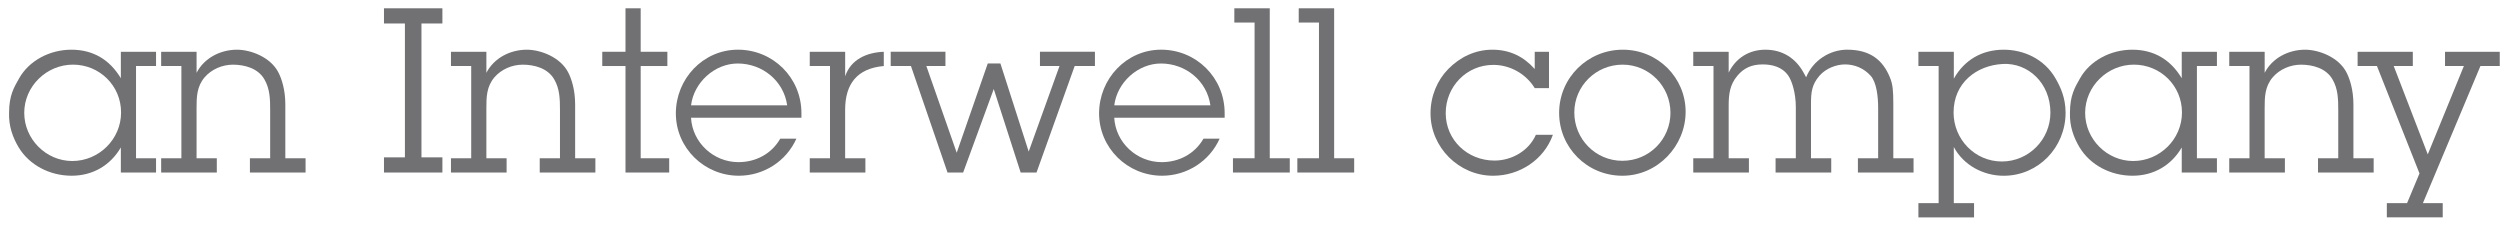
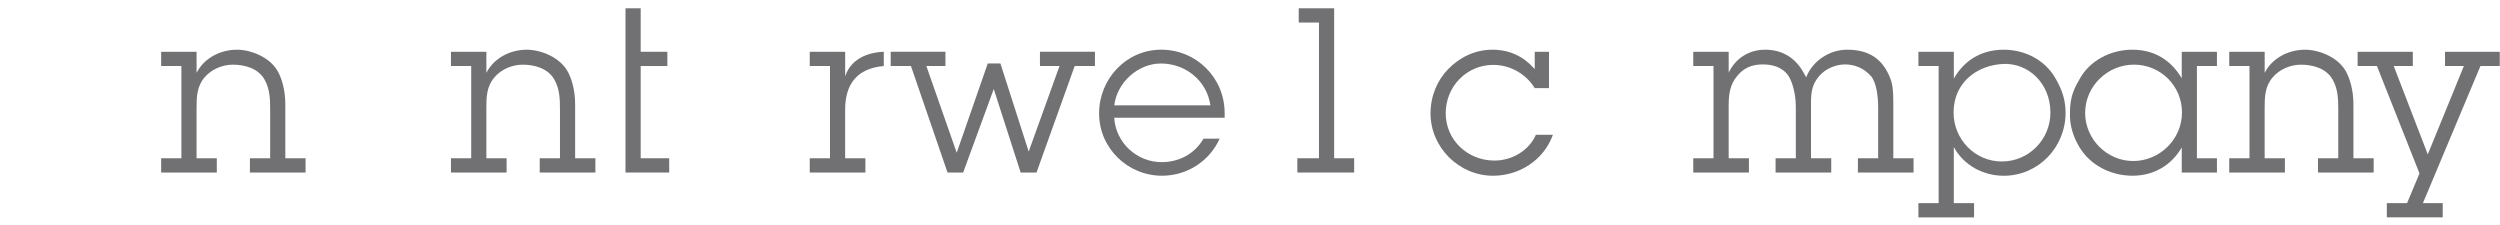
<svg xmlns="http://www.w3.org/2000/svg" width="267" height="24" viewBox="0 0 267 24" fill="none">
-   <path d="M12.906 15.747C11.775 17.686 9.885 18.767 7.649 18.767C5.291 18.767 3.129 17.614 1.998 15.747C1.362 14.691 0.919 13.464 0.969 12.038C0.969 10.171 1.509 9.312 2.05 8.354C3.106 6.487 5.293 5.308 7.626 5.308C9.958 5.308 11.727 6.389 12.906 8.354V5.529H16.665V7.052H14.528V16.902H16.665V18.426H12.906V15.749V15.747ZM2.59 12.063C2.59 14.838 4.9 17.196 7.723 17.196C10.547 17.196 12.931 14.886 12.931 12.013C12.931 9.14 10.621 6.903 7.796 6.903C4.971 6.903 2.588 9.213 2.588 12.061L2.59 12.063Z" fill="#717073" />
  <path d="M20.989 7.788C21.8 6.192 23.544 5.308 25.313 5.308C26.762 5.308 28.924 6.094 29.76 7.788C30.08 8.427 30.473 9.582 30.473 11.154V16.902H32.635V18.426H26.691V16.902H28.853V11.745C28.853 10.591 28.828 9.485 28.24 8.478C27.552 7.275 26.103 6.907 24.874 6.907C23.743 6.907 22.589 7.397 21.853 8.258C21.018 9.241 20.993 10.345 20.993 11.549V16.904H23.155V18.428H17.211V16.904H19.373V7.052H17.211V5.529H20.995V7.788H20.989Z" fill="#717073" />
-   <path d="M45.013 16.805H47.248V18.426H41.009V16.805H43.244V2.508H41.009V0.886H47.248V2.508H45.013V16.805V16.805Z" fill="#717073" />
  <path d="M51.941 7.788C52.751 6.192 54.495 5.308 56.265 5.308C57.714 5.308 59.876 6.094 60.712 7.788C61.032 8.427 61.425 9.582 61.425 11.154V16.902H63.587V18.426H57.643V16.902H59.805V11.745C59.805 10.591 59.78 9.485 59.191 8.478C58.503 7.275 57.054 6.907 55.826 6.907C54.695 6.907 53.541 7.397 52.805 8.258C51.969 9.241 51.944 10.345 51.944 11.549V16.904H54.106V18.428H48.163V16.904H50.325V7.052H48.163V5.529H51.946V7.788H51.941Z" fill="#717073" />
-   <path d="M68.425 16.902H71.47V18.426H66.803V7.052H64.323V5.529H66.803V0.886H68.425V5.529H71.275V7.052H68.425V16.902V16.902Z" fill="#717073" />
-   <path d="M85.054 14.813C83.973 17.221 81.566 18.767 78.913 18.767C75.204 18.767 72.181 15.795 72.181 12.111C72.181 8.427 75.079 5.306 78.813 5.306C82.547 5.306 85.593 8.279 85.593 12.086V12.576H73.801C73.948 15.229 76.208 17.317 78.861 17.317C80.728 17.317 82.397 16.433 83.331 14.811H85.05L85.054 14.813ZM84.071 11.252C83.703 8.624 81.418 6.782 78.79 6.782C76.31 6.782 74.098 8.822 73.803 11.252H84.071Z" fill="#717073" />
+   <path d="M68.425 16.902H71.47V18.426H66.803V7.052H64.323H66.803V0.886H68.425V5.529H71.275V7.052H68.425V16.902V16.902Z" fill="#717073" />
  <path d="M90.262 8.156C90.853 6.362 92.547 5.601 94.389 5.529V7.052C91.539 7.298 90.262 8.969 90.262 11.72V16.902H92.424V18.426H86.481V16.902H88.643V7.052H86.481V5.529H90.264V8.156H90.262Z" fill="#717073" />
  <path d="M110.7 18.424H109.006L106.133 9.508L102.865 18.424H101.195L97.289 7.05H95.127V5.527H100.973V7.05H98.934L102.177 16.312L105.493 6.78H106.844L109.865 16.188L113.156 7.05H111.068V5.527H116.939V7.05H114.777L110.7 18.424V18.424Z" fill="#717073" />
  <path d="M130.255 14.813C129.174 17.221 126.766 18.767 124.113 18.767C120.405 18.767 117.382 15.795 117.382 12.111C117.382 8.427 120.28 5.306 124.014 5.306C127.748 5.306 130.793 8.279 130.793 12.086V12.576H119.001C119.149 15.229 121.409 17.317 124.062 17.317C125.929 17.317 127.598 16.433 128.532 14.811H130.251L130.255 14.813ZM129.271 11.252C128.903 8.624 126.619 6.782 123.991 6.782C121.51 6.782 119.299 8.822 119.003 11.252H129.271V11.252Z" fill="#717073" />
-   <path d="M135.61 16.902H137.748V18.426H131.679V16.902H133.989V2.408H131.827V0.886H135.61V16.902Z" fill="#717073" />
  <path d="M142.487 16.902H144.625V18.426H138.556V16.902H140.866V2.408H138.704V0.886H142.487V16.902Z" fill="#717073" />
  <path d="M165.433 9.41H163.909C162.975 7.886 161.281 6.93 159.487 6.93C156.637 6.93 154.402 9.239 154.402 12.088C154.402 14.936 156.712 17.148 159.61 17.148C161.452 17.148 163.271 16.117 164.032 14.397H165.849C164.89 17.075 162.287 18.769 159.462 18.769C155.801 18.769 152.78 15.724 152.78 12.113C152.78 10.271 153.493 8.574 154.672 7.372C155.901 6.119 157.522 5.308 159.389 5.308C161.256 5.308 162.73 6.044 163.909 7.372V5.53H165.433V9.412V9.41Z" fill="#717073" />
-   <path d="M166.514 12.063C166.514 8.304 169.56 5.308 173.319 5.308C177.077 5.308 180.025 8.306 180.025 11.94C180.025 15.574 177.052 18.769 173.271 18.769C169.489 18.769 166.516 15.749 166.516 12.063H166.514ZM178.404 12.038C178.404 9.237 176.144 6.905 173.294 6.905C170.443 6.905 168.136 9.19 168.136 12.015C168.136 14.84 170.396 17.173 173.271 17.173C176.146 17.173 178.406 14.863 178.406 12.038H178.404Z" fill="#717073" />
  <path d="M184.618 7.763C185.354 6.242 186.755 5.308 188.549 5.308C190.343 5.308 191.767 6.192 192.626 7.763L192.896 8.254C193.609 6.462 195.426 5.306 197.268 5.306C199.749 5.306 201.075 6.412 201.838 8.254C202.158 9.015 202.206 9.728 202.206 11.129V16.902H204.368V18.426H198.424V16.902H200.586V11.499C200.586 10.32 200.414 8.797 199.8 8.108C199.062 7.273 198.056 6.88 197.05 6.88C196.116 6.88 195.01 7.298 194.322 8.084C193.487 9.042 193.414 9.901 193.414 11.104V16.902H195.576V18.426H189.632V16.902H191.794V11.449C191.794 9.926 191.376 8.649 191.008 8.108C190.345 7.125 189.239 6.88 188.258 6.88C187.029 6.88 186.218 7.298 185.555 8.084C184.744 9.042 184.622 10.073 184.622 11.277V16.902H186.784V18.426H180.84V16.902H183.002V7.052H180.84V5.529H184.623V7.763H184.618Z" fill="#717073" />
  <path d="M208.667 8.404C209.798 6.389 211.688 5.308 213.997 5.308C216.062 5.308 218.322 6.242 219.548 8.404C220.039 9.264 220.604 10.418 220.604 12.04C220.604 15.749 217.681 18.771 213.997 18.771C211.81 18.771 209.698 17.64 208.667 15.701V21.694H210.829V23.216H204.885V21.694H207.047V7.052H204.885V5.529H208.669V8.402L208.667 8.404ZM218.985 12.04C218.985 8.846 216.577 6.684 213.9 6.832C211.099 6.979 208.642 8.846 208.642 12.015C208.642 14.888 210.927 17.247 213.8 17.247C216.673 17.247 218.983 14.89 218.983 12.04H218.985Z" fill="#717073" />
  <path d="M233.012 15.747C231.881 17.686 229.991 18.767 227.754 18.767C225.396 18.767 223.234 17.614 222.103 15.747C221.465 14.691 221.022 13.462 221.072 12.038C221.072 10.171 221.613 9.31 222.153 8.354C223.209 6.487 225.396 5.308 227.729 5.308C230.062 5.308 231.831 6.389 233.01 8.354V5.529H236.768V7.052H234.631V16.902H236.768V18.426H233.01V15.749L233.012 15.747ZM222.694 12.063C222.694 14.838 225.003 17.196 227.827 17.196C230.65 17.196 233.035 14.886 233.035 12.013C233.035 9.14 230.725 6.903 227.902 6.903C225.078 6.903 222.694 9.213 222.694 12.061V12.063Z" fill="#717073" />
  <path d="M241.861 7.788C242.672 6.192 244.416 5.308 246.185 5.308C247.634 5.308 249.796 6.094 250.632 7.788C250.952 8.427 251.345 9.582 251.345 11.154V16.902H253.507V18.426H247.563V16.902H249.725V11.745C249.725 10.591 249.7 9.485 249.112 8.478C248.424 7.275 246.975 6.907 245.746 6.907C244.615 6.907 243.461 7.397 242.725 8.258C241.89 9.241 241.865 10.345 241.865 11.549V16.904H244.027V18.428H238.083V16.904H240.245V7.052H238.083V5.529H241.867V7.788H241.861Z" fill="#717073" />
  <path d="M258.77 21.692H260.883V23.214H254.914V21.692H257.076L258.402 18.524L253.858 7.052H251.793V5.529H257.689V7.052H255.65L259.286 16.485L263.142 7.052H261.128V5.529H266.974V7.052H264.91L258.768 21.692H258.77Z" fill="#717073" />
</svg>